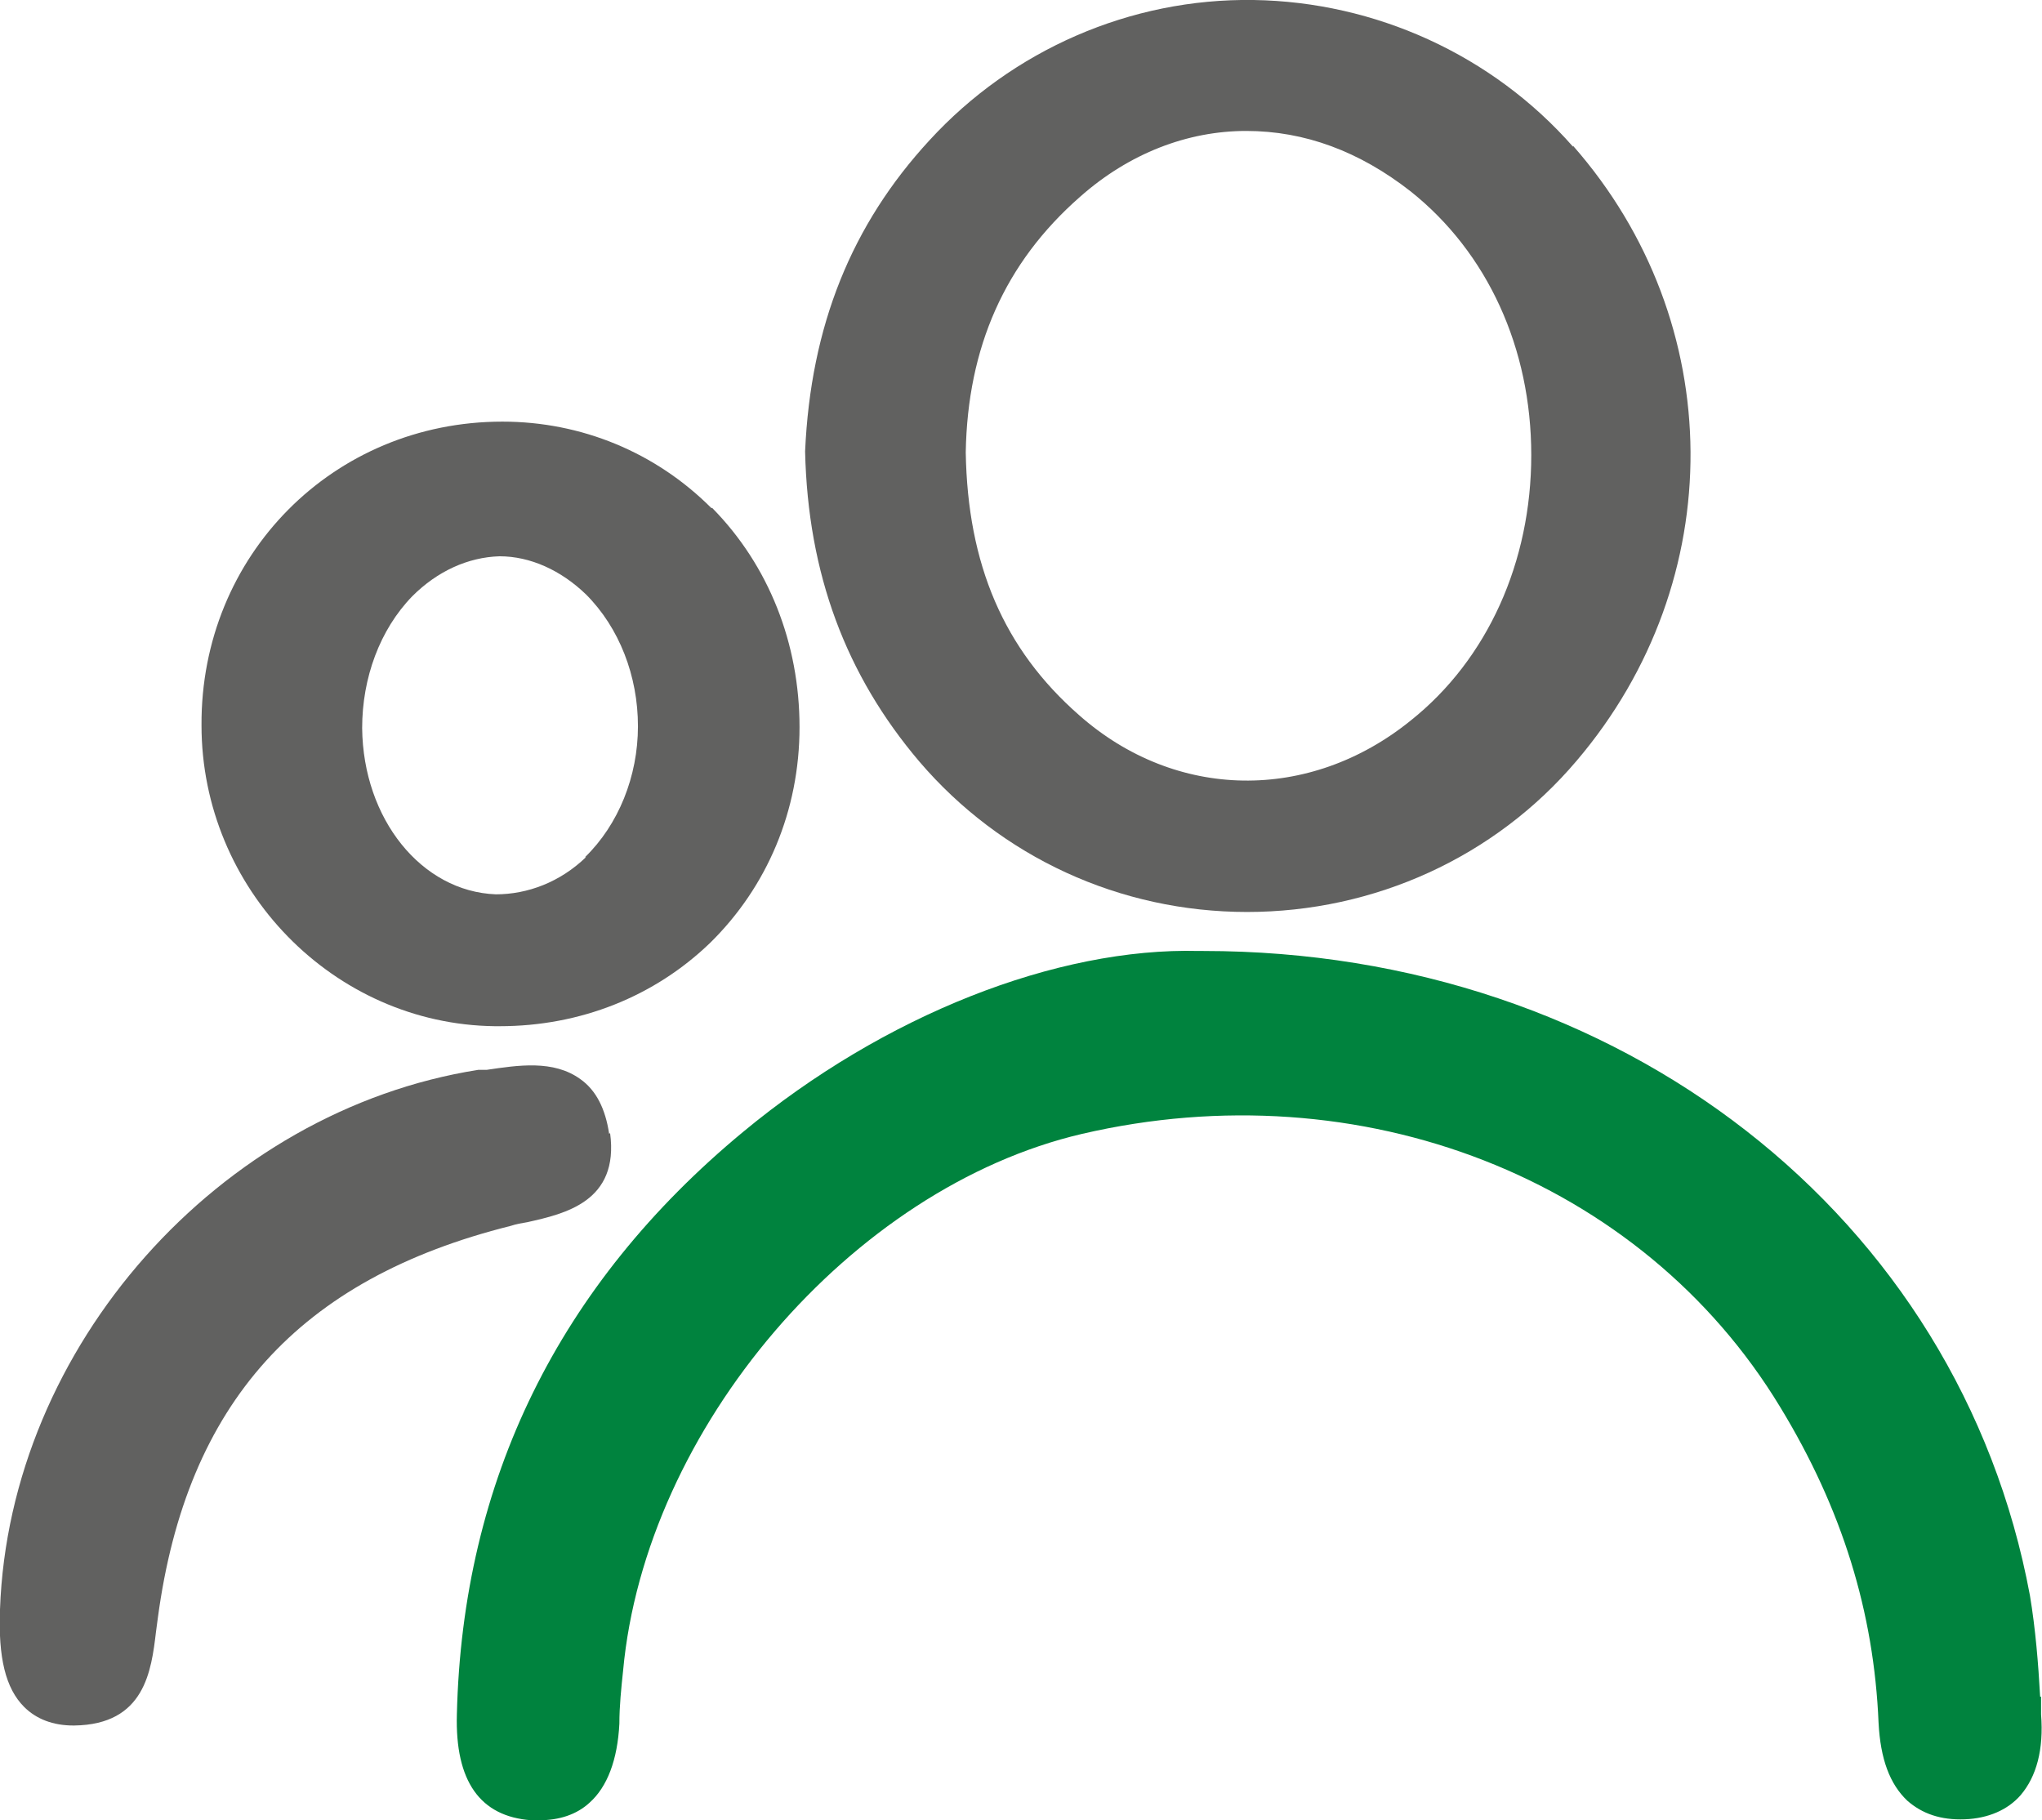
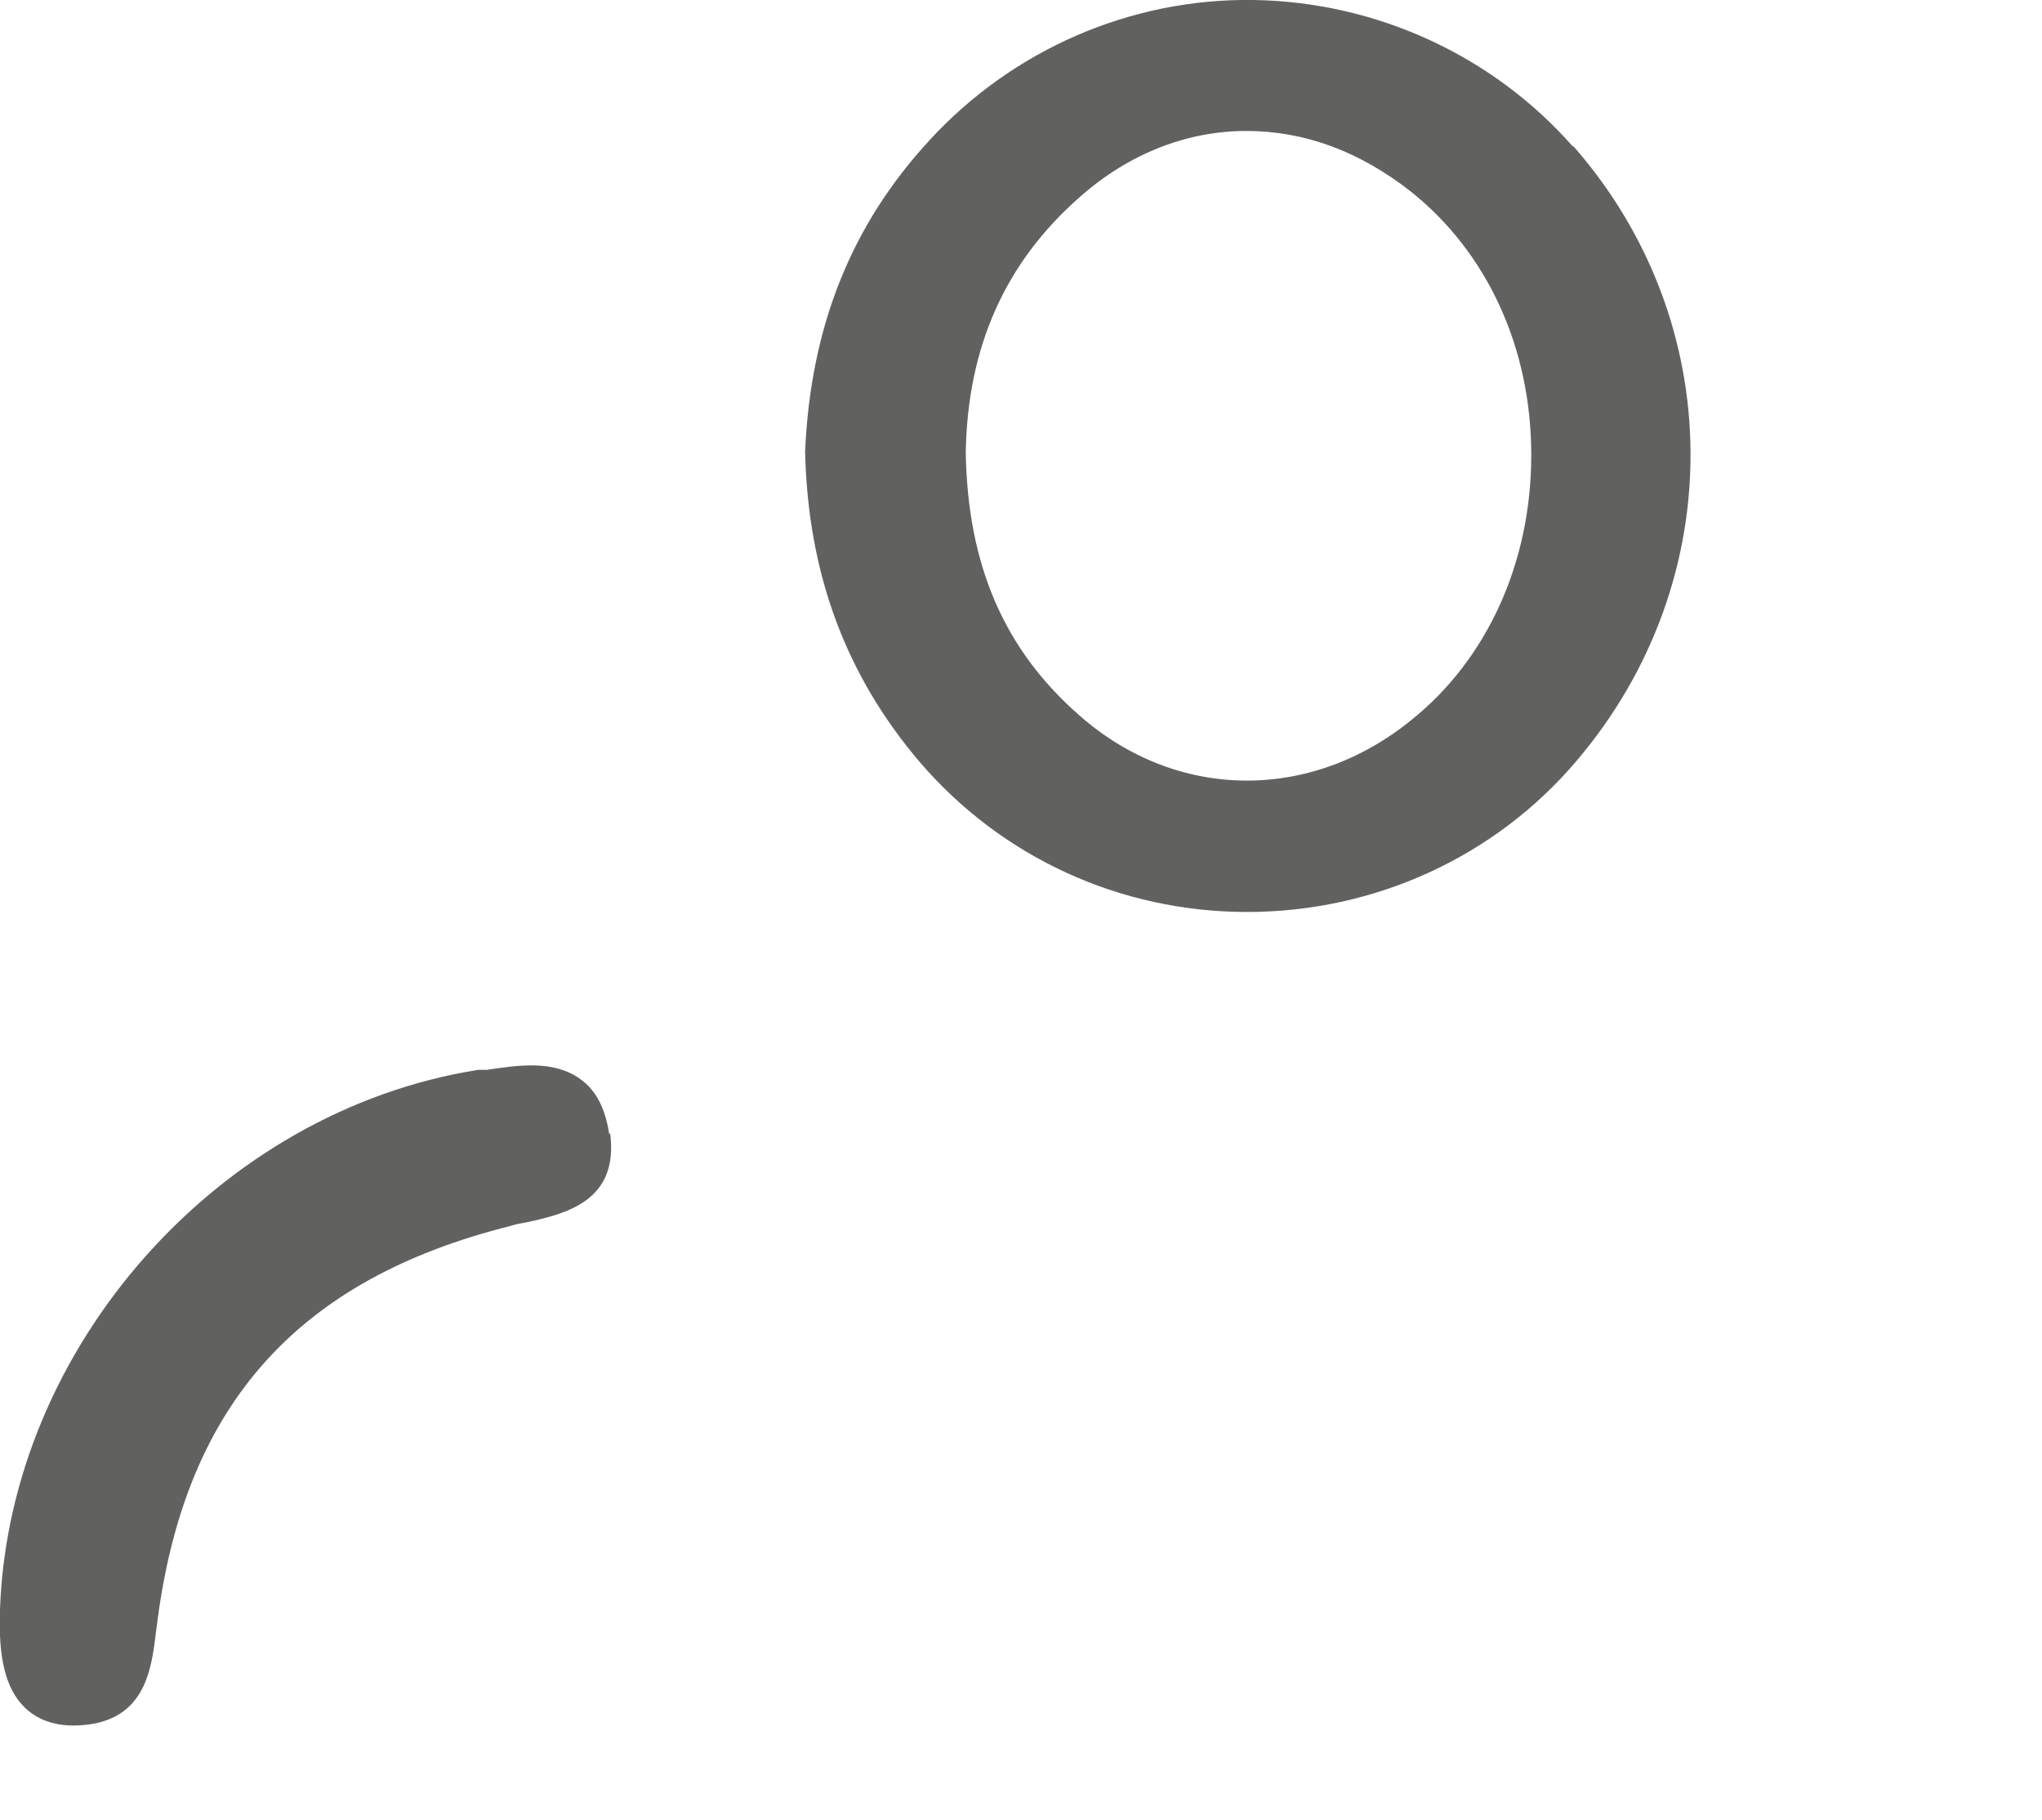
<svg xmlns="http://www.w3.org/2000/svg" viewBox="0 0 21.99 19.6">
  <defs>
    <style>      .cls-1 {        fill: #00833e;      }      .cls-2 {        fill: #616160;      }    </style>
  </defs>
  <g>
    <g id="Capa_1">
      <g>
        <path class="cls-2" d="M16.94,1.58C16.07.59,14.81.02,13.5,0c-1.33-.02-2.6.54-3.49,1.51-.84.91-1.28,2-1.34,3.35.03,1.32.44,2.41,1.23,3.34.88,1.03,2.16,1.62,3.53,1.62h0c1.37,0,2.67-.59,3.55-1.63,1.65-1.94,1.63-4.72-.04-6.62ZM16.49,4.9c0,1.15-.47,2.2-1.3,2.86h0c-1.09.88-2.53.86-3.57-.06-.81-.71-1.2-1.62-1.22-2.83.02-1.13.42-2.04,1.23-2.75.53-.47,1.16-.71,1.79-.71s1.22.22,1.77.65c.83.66,1.3,1.69,1.3,2.84Z" />
-         <path class="cls-1" d="M21.97,18.27c-.02-.36-.05-.73-.11-1.09-.76-4.09-4.42-6.94-8.9-6.94h-.05c-1.53-.04-3.39.69-4.91,1.95-1.98,1.64-3.02,3.75-3.08,6.27-.02.72.25,1.1.8,1.14.03,0,.06,0,.09,0,.21,0,.4-.06.54-.19.19-.17.3-.46.32-.85,0-.19.02-.38.04-.57.24-2.61,2.46-5.2,4.94-5.78,3.01-.7,6.03.48,7.52,2.94.67,1.1,1.01,2.21,1.06,3.4.02.39.12.66.31.84.16.14.36.21.62.2.25-.01.46-.1.6-.26.17-.2.25-.49.22-.87v-.19Z" />
-         <path class="cls-2" d="M7.66,5.47c-.6-.6-1.4-.93-2.25-.93h0c-1.82,0-3.25,1.44-3.24,3.27,0,1.76,1.42,3.22,3.16,3.24h.05c.87,0,1.67-.32,2.27-.9.61-.6.96-1.42.96-2.32,0-.9-.33-1.74-.94-2.36ZM6.31,9.23c-.28.27-.63.4-.97.4-.8-.03-1.43-.81-1.44-1.79h0c0-.54.19-1.06.54-1.42.27-.27.6-.42.94-.43h0c.33,0,.66.15.93.41.36.36.56.88.56,1.42s-.21,1.06-.57,1.41Z" />
        <path class="cls-2" d="M6.56,12.21c-.04-.27-.14-.47-.31-.59-.29-.21-.67-.15-1.01-.1h-.09C2.36,11.96.1,14.5,0,17.33c-.02.52.06.85.26,1.05.13.13.31.2.53.2h.01c.76-.01.83-.59.88-1.01l.02-.15c.31-2.31,1.52-3.65,3.8-4.22.06-.02.12-.03.18-.04.4-.09.99-.22.89-.96Z" />
      </g>
    </g>
  </g>
</svg>